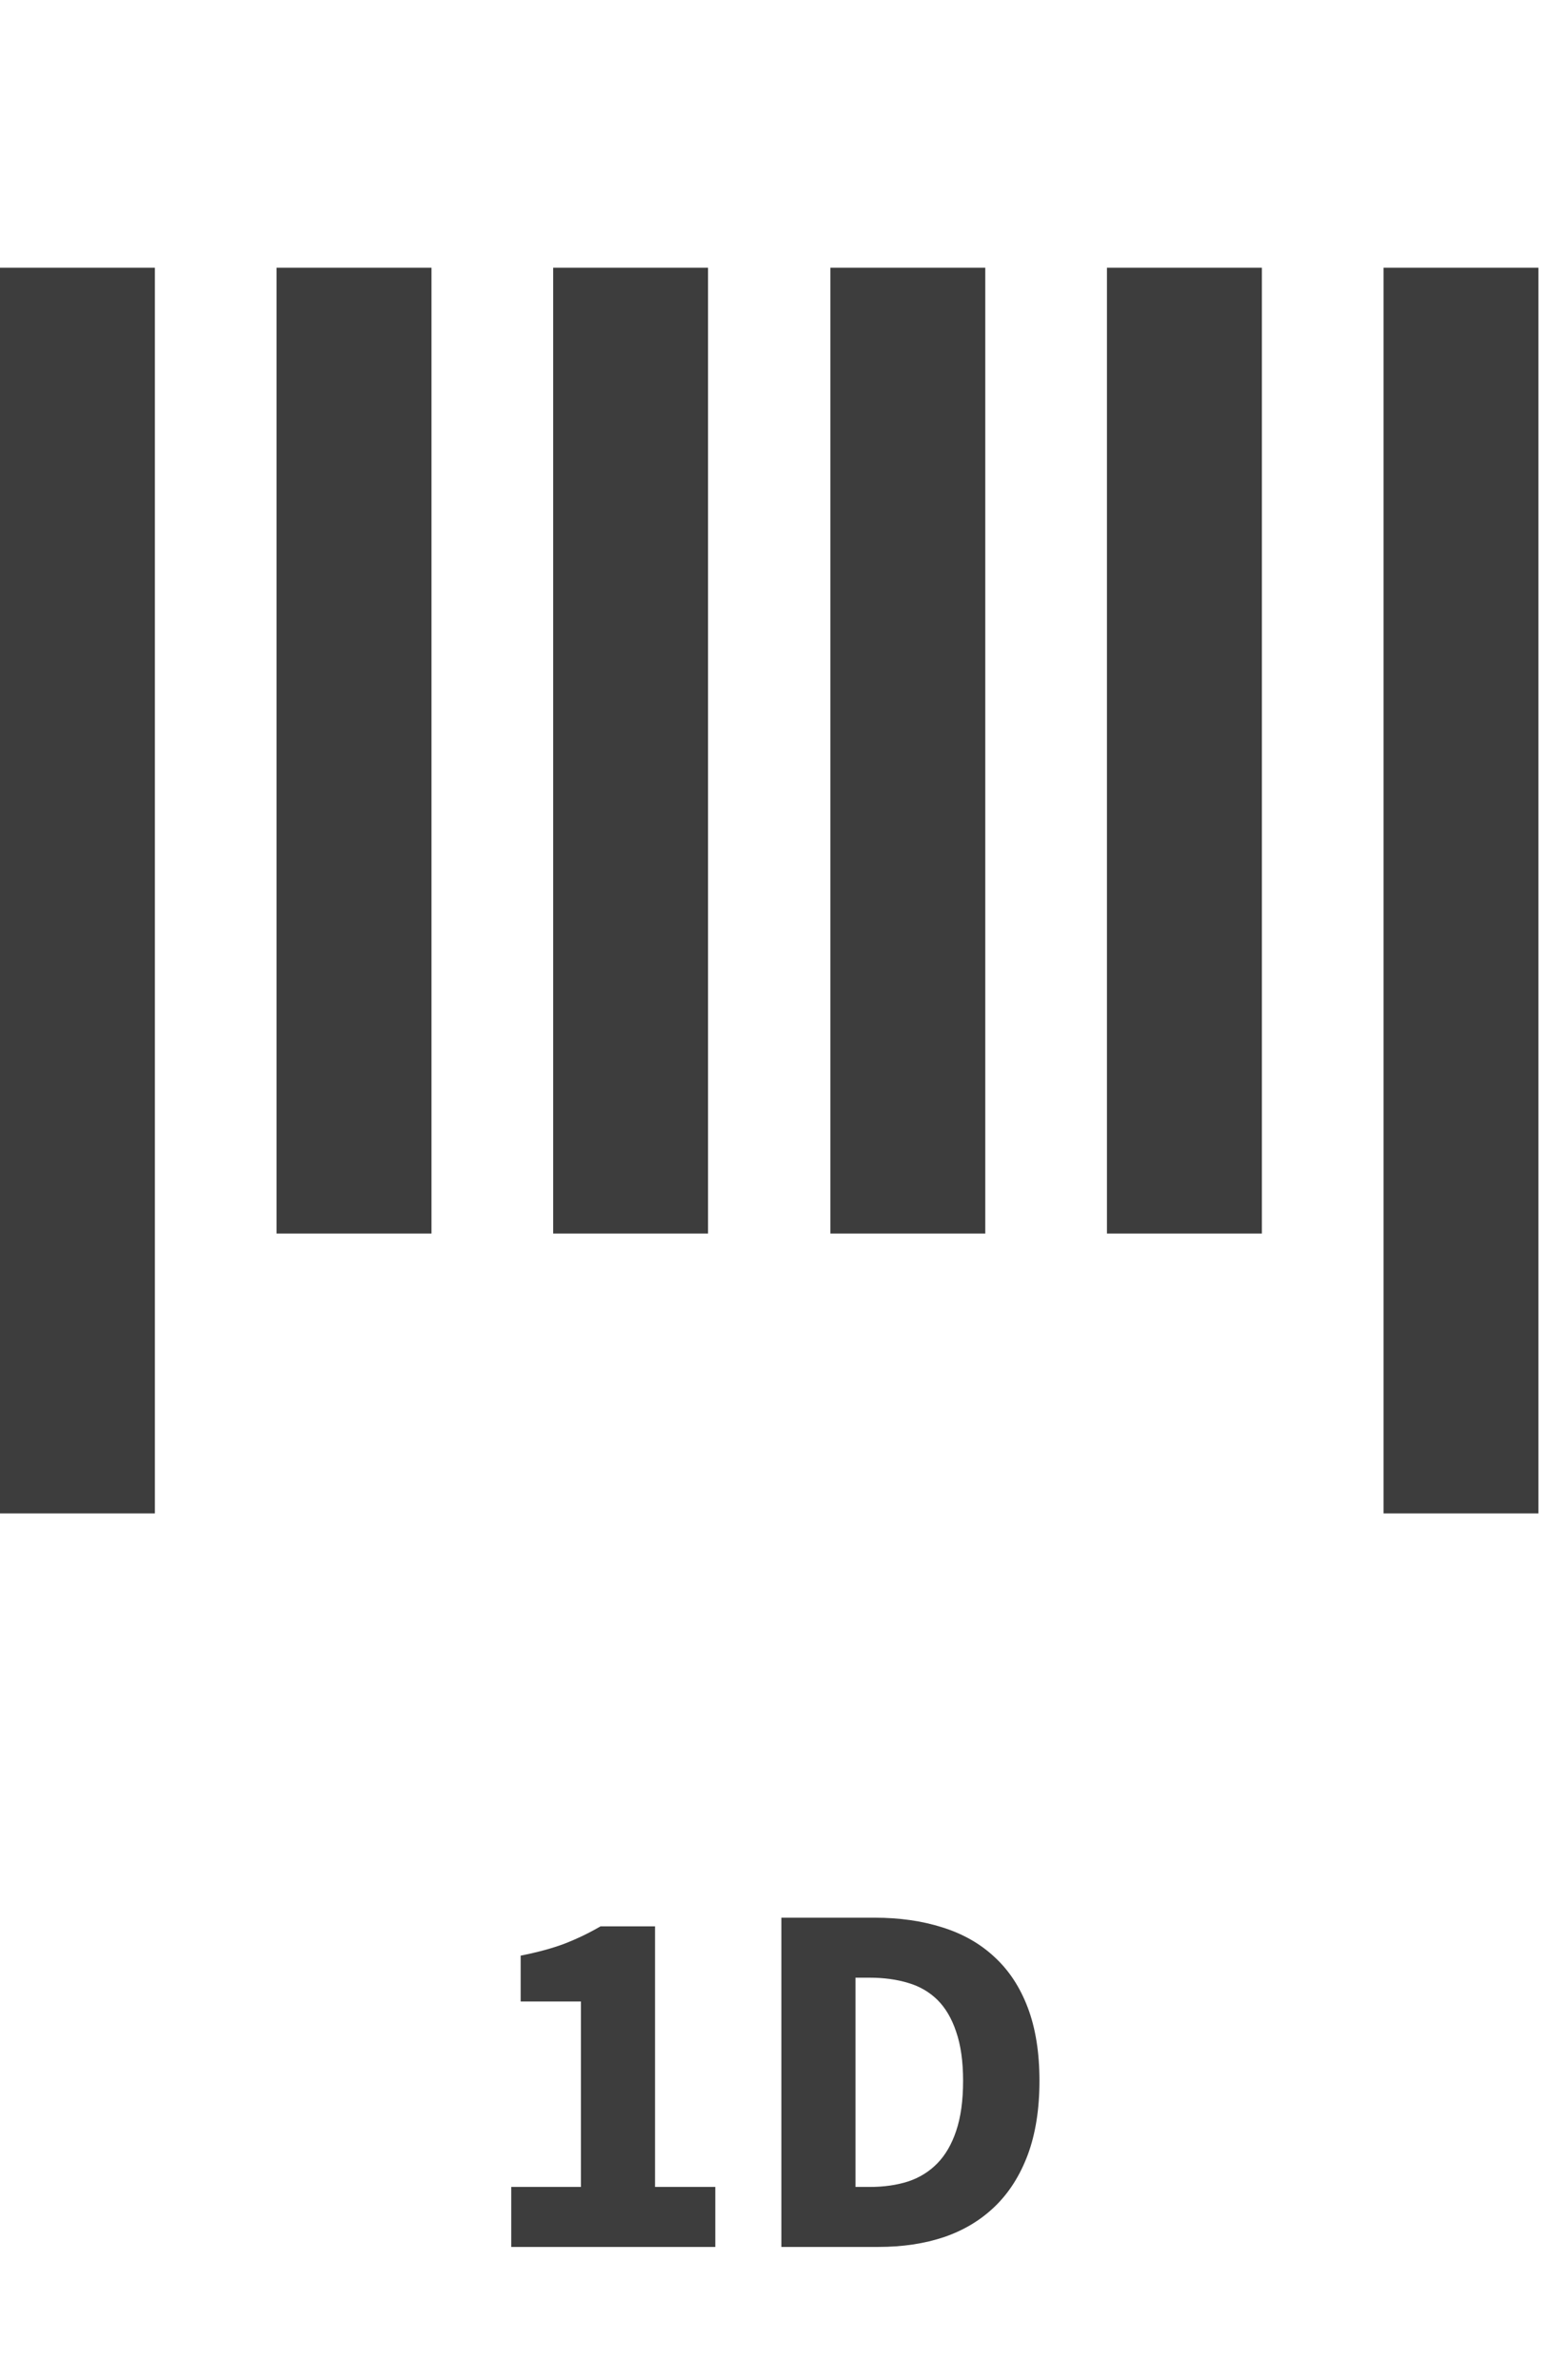
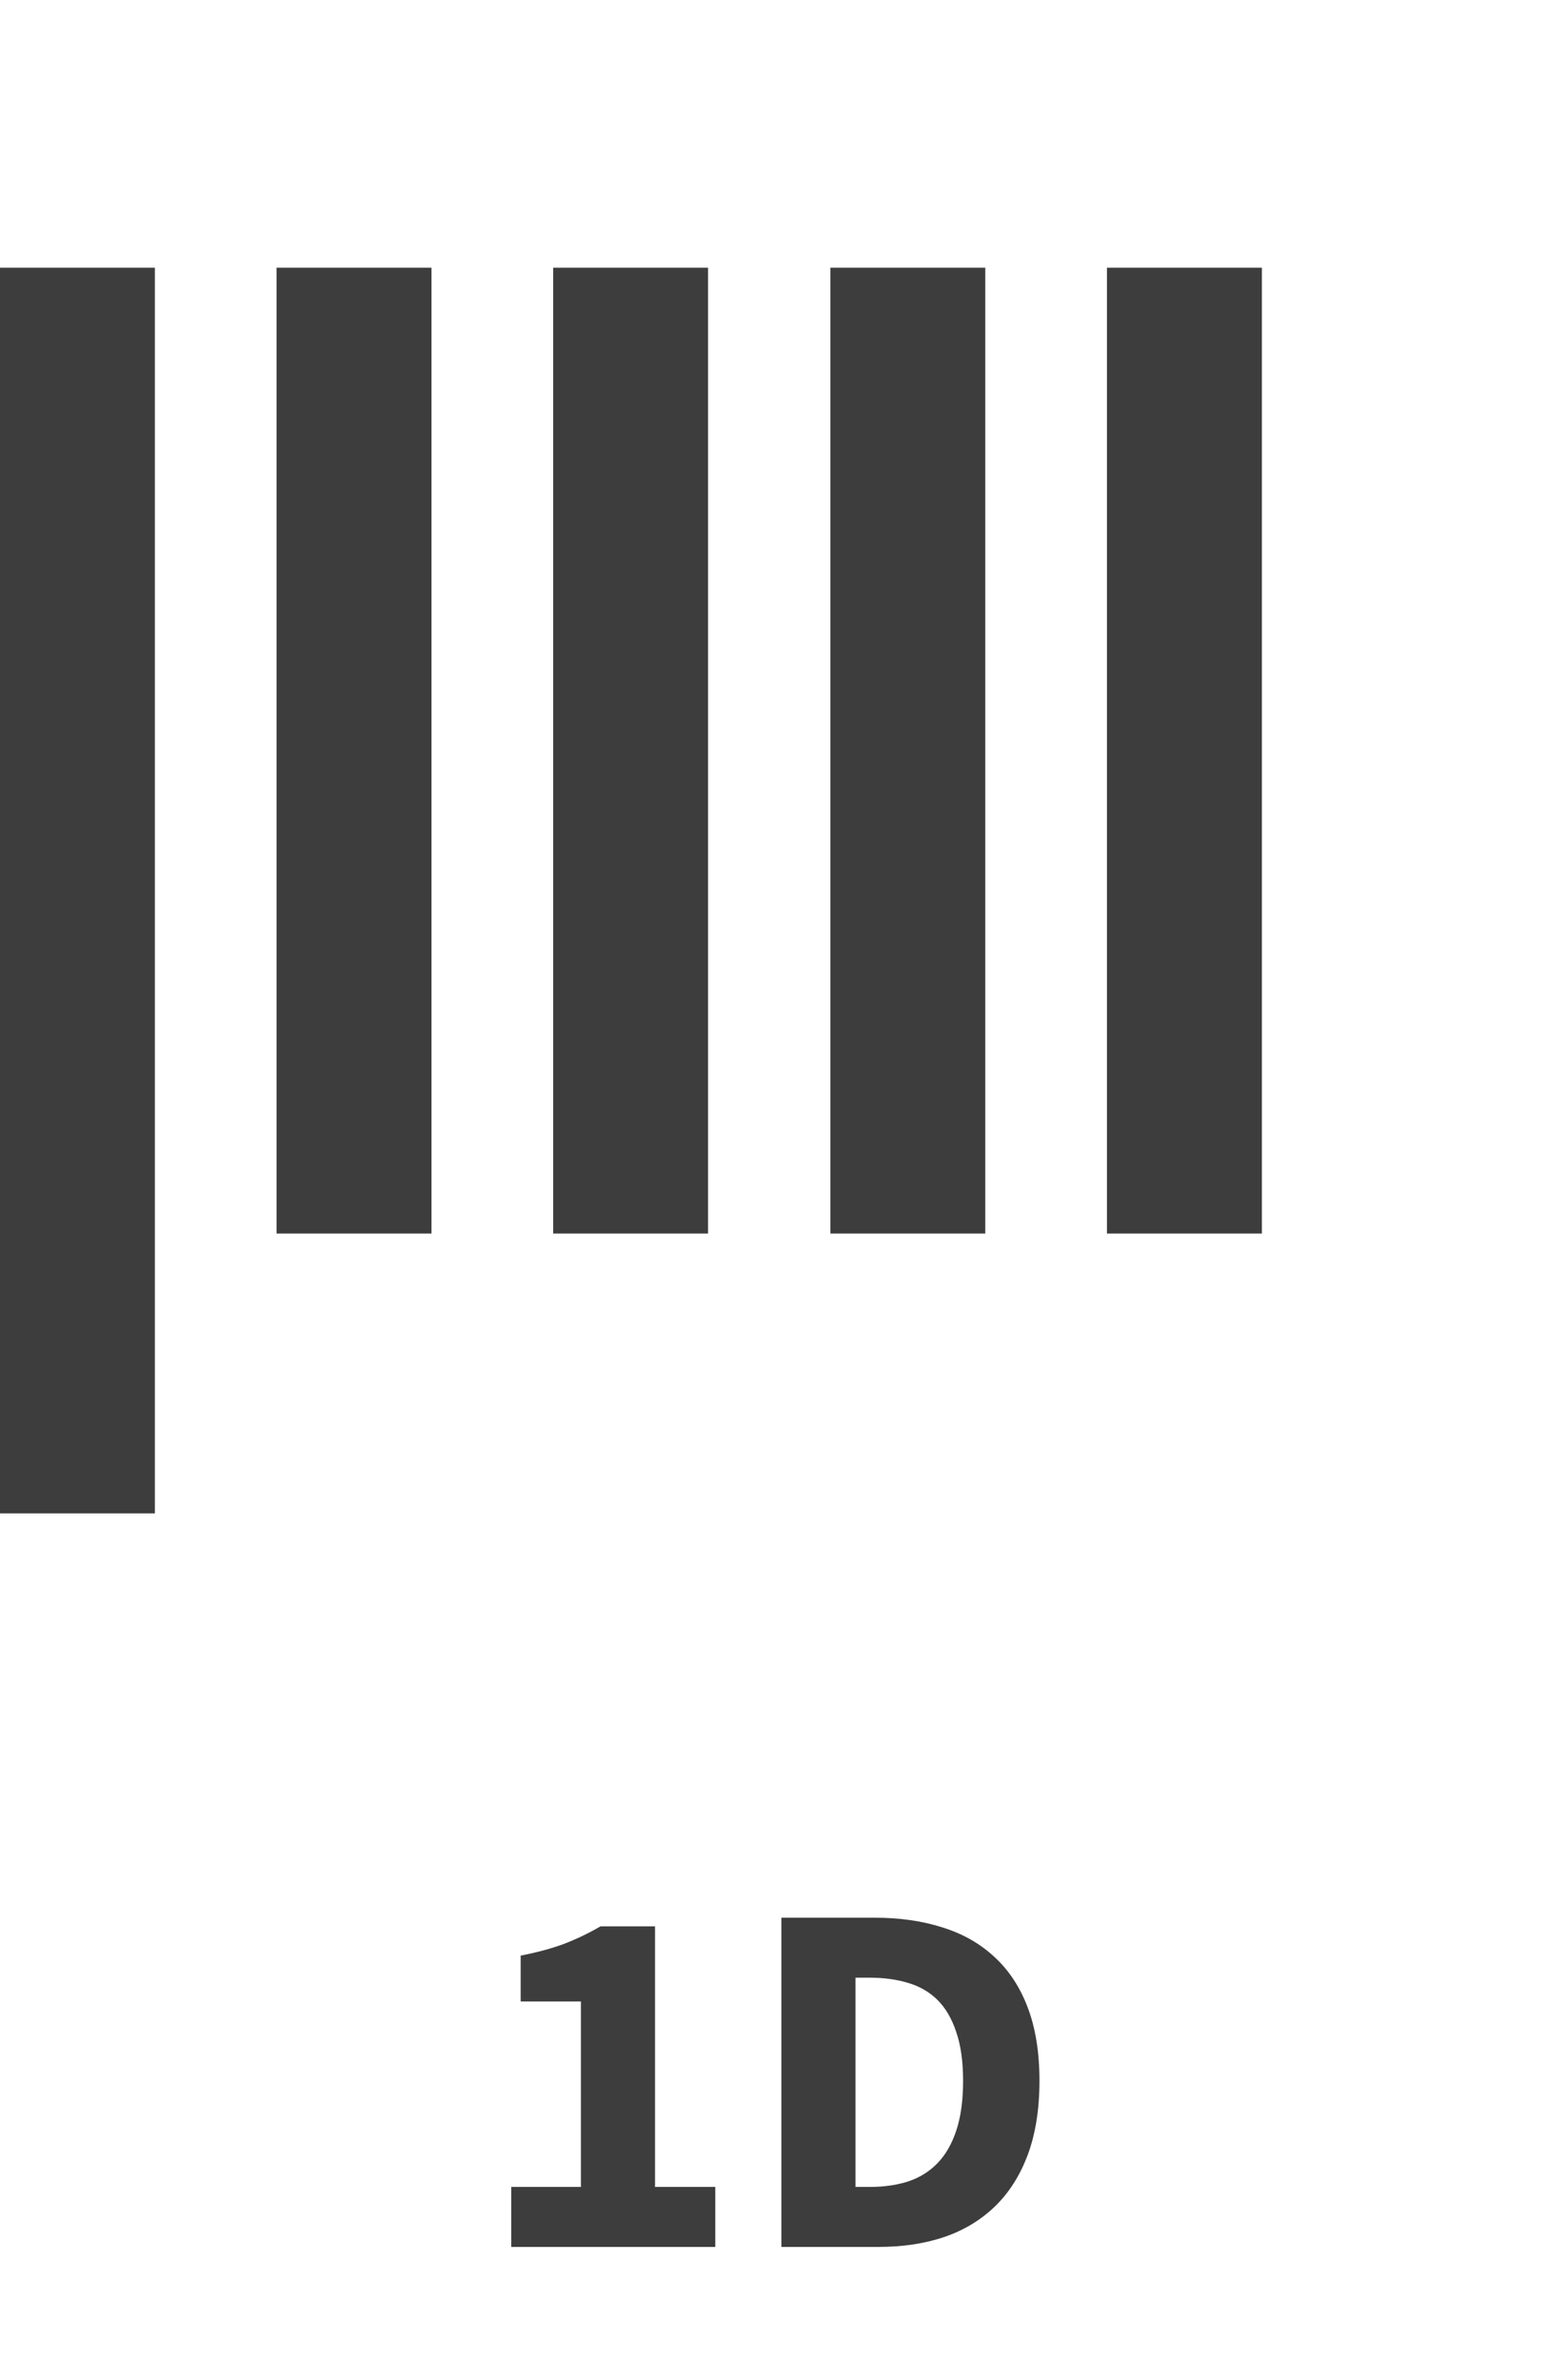
<svg xmlns="http://www.w3.org/2000/svg" width="130" zoomAndPan="magnify" viewBox="0 0 97.5 150" height="200" preserveAspectRatio="xMidYMid meet" version="1.0">
  <defs>
    <g />
    <clipPath id="d7950e7dc9">
      <path d="M 0 16.332 L 10 16.332 L 10 96 L 0 96 Z M 0 16.332 " clip-rule="nonzero" />
    </clipPath>
    <clipPath id="e3a43d686a">
      <path d="M 17 16.332 L 28 16.332 L 28 78 L 17 78 Z M 17 16.332 " clip-rule="nonzero" />
    </clipPath>
    <clipPath id="4805331e3a">
      <path d="M 34 16.332 L 45 16.332 L 45 78 L 34 78 Z M 34 16.332 " clip-rule="nonzero" />
    </clipPath>
    <clipPath id="bb8ecb5f10">
      <path d="M 52 16.332 L 63 16.332 L 63 78 L 52 78 Z M 52 16.332 " clip-rule="nonzero" />
    </clipPath>
    <clipPath id="61dfec1259">
      <path d="M 69 16.332 L 80 16.332 L 80 78 L 69 78 Z M 69 16.332 " clip-rule="nonzero" />
    </clipPath>
    <clipPath id="6b6ea07fd6">
      <path d="M 87 16.332 L 97 16.332 L 97 96 L 87 96 Z M 87 16.332 " clip-rule="nonzero" />
    </clipPath>
  </defs>
  <g clip-path="url(#d7950e7dc9)">
    <path fill="#3d3d3d" d="M 0 16.871 L 9.762 16.871 L 9.762 95.379 L 0 95.379 Z M 0 16.871 " fill-opacity="1" fill-rule="nonzero" />
  </g>
  <g clip-path="url(#e3a43d686a)">
    <path fill="#3d3d3d" d="M 17.43 16.871 L 27.195 16.871 L 27.195 77.742 L 17.43 77.742 Z M 17.43 16.871 " fill-opacity="1" fill-rule="nonzero" />
  </g>
  <g clip-path="url(#4805331e3a)">
    <path fill="#3d3d3d" d="M 34.863 16.871 L 44.625 16.871 L 44.625 77.742 L 34.863 77.742 Z M 34.863 16.871 " fill-opacity="1" fill-rule="nonzero" />
  </g>
  <g clip-path="url(#bb8ecb5f10)">
    <path fill="#3d3d3d" d="M 52.336 16.871 L 62.098 16.871 L 62.098 77.742 L 52.336 77.742 Z M 52.336 16.871 " fill-opacity="1" fill-rule="nonzero" />
  </g>
  <g clip-path="url(#61dfec1259)">
    <path fill="#3d3d3d" d="M 69.766 16.871 L 79.531 16.871 L 79.531 77.742 L 69.766 77.742 Z M 69.766 16.871 " fill-opacity="1" fill-rule="nonzero" />
  </g>
  <g clip-path="url(#6b6ea07fd6)">
-     <path fill="#3d3d3d" d="M 87.199 16.871 L 96.961 16.871 L 96.961 95.379 L 87.199 95.379 Z M 87.199 16.871 " fill-opacity="1" fill-rule="nonzero" />
-   </g>
+     </g>
  <g fill="#3d3d3d" fill-opacity="1">
    <g transform="translate(29.987, 141.608)">
      <g>
        <path d="M 2.234 0 L 2.234 -3.781 L 6.625 -3.781 L 6.625 -15.469 L 2.828 -15.469 L 2.828 -18.359 C 3.93 -18.578 4.863 -18.832 5.625 -19.125 C 6.395 -19.426 7.141 -19.785 7.859 -20.203 L 11.297 -20.203 L 11.297 -3.781 L 15.094 -3.781 L 15.094 0 Z M 2.234 0 " />
      </g>
    </g>
  </g>
  <g fill="#3d3d3d" fill-opacity="1">
    <g transform="translate(46.793, 141.608)">
      <g>
        <path d="M 2.453 0 L 2.453 -20.75 L 8.312 -20.75 C 9.895 -20.75 11.32 -20.547 12.594 -20.141 C 13.875 -19.742 14.969 -19.125 15.875 -18.281 C 16.789 -17.445 17.492 -16.379 17.984 -15.078 C 18.473 -13.785 18.719 -12.25 18.719 -10.469 C 18.719 -8.688 18.473 -7.133 17.984 -5.812 C 17.492 -4.5 16.801 -3.41 15.906 -2.547 C 15.02 -1.691 13.957 -1.051 12.719 -0.625 C 11.477 -0.207 10.094 0 8.562 0 Z M 7.125 -3.781 L 8.016 -3.781 C 8.91 -3.781 9.719 -3.895 10.438 -4.125 C 11.156 -4.363 11.77 -4.742 12.281 -5.266 C 12.789 -5.785 13.188 -6.469 13.469 -7.312 C 13.758 -8.164 13.906 -9.219 13.906 -10.469 C 13.906 -11.695 13.758 -12.727 13.469 -13.562 C 13.188 -14.406 12.789 -15.078 12.281 -15.578 C 11.77 -16.078 11.156 -16.43 10.438 -16.641 C 9.719 -16.859 8.91 -16.969 8.016 -16.969 L 7.125 -16.969 Z M 7.125 -3.781 " />
      </g>
    </g>
  </g>
</svg>